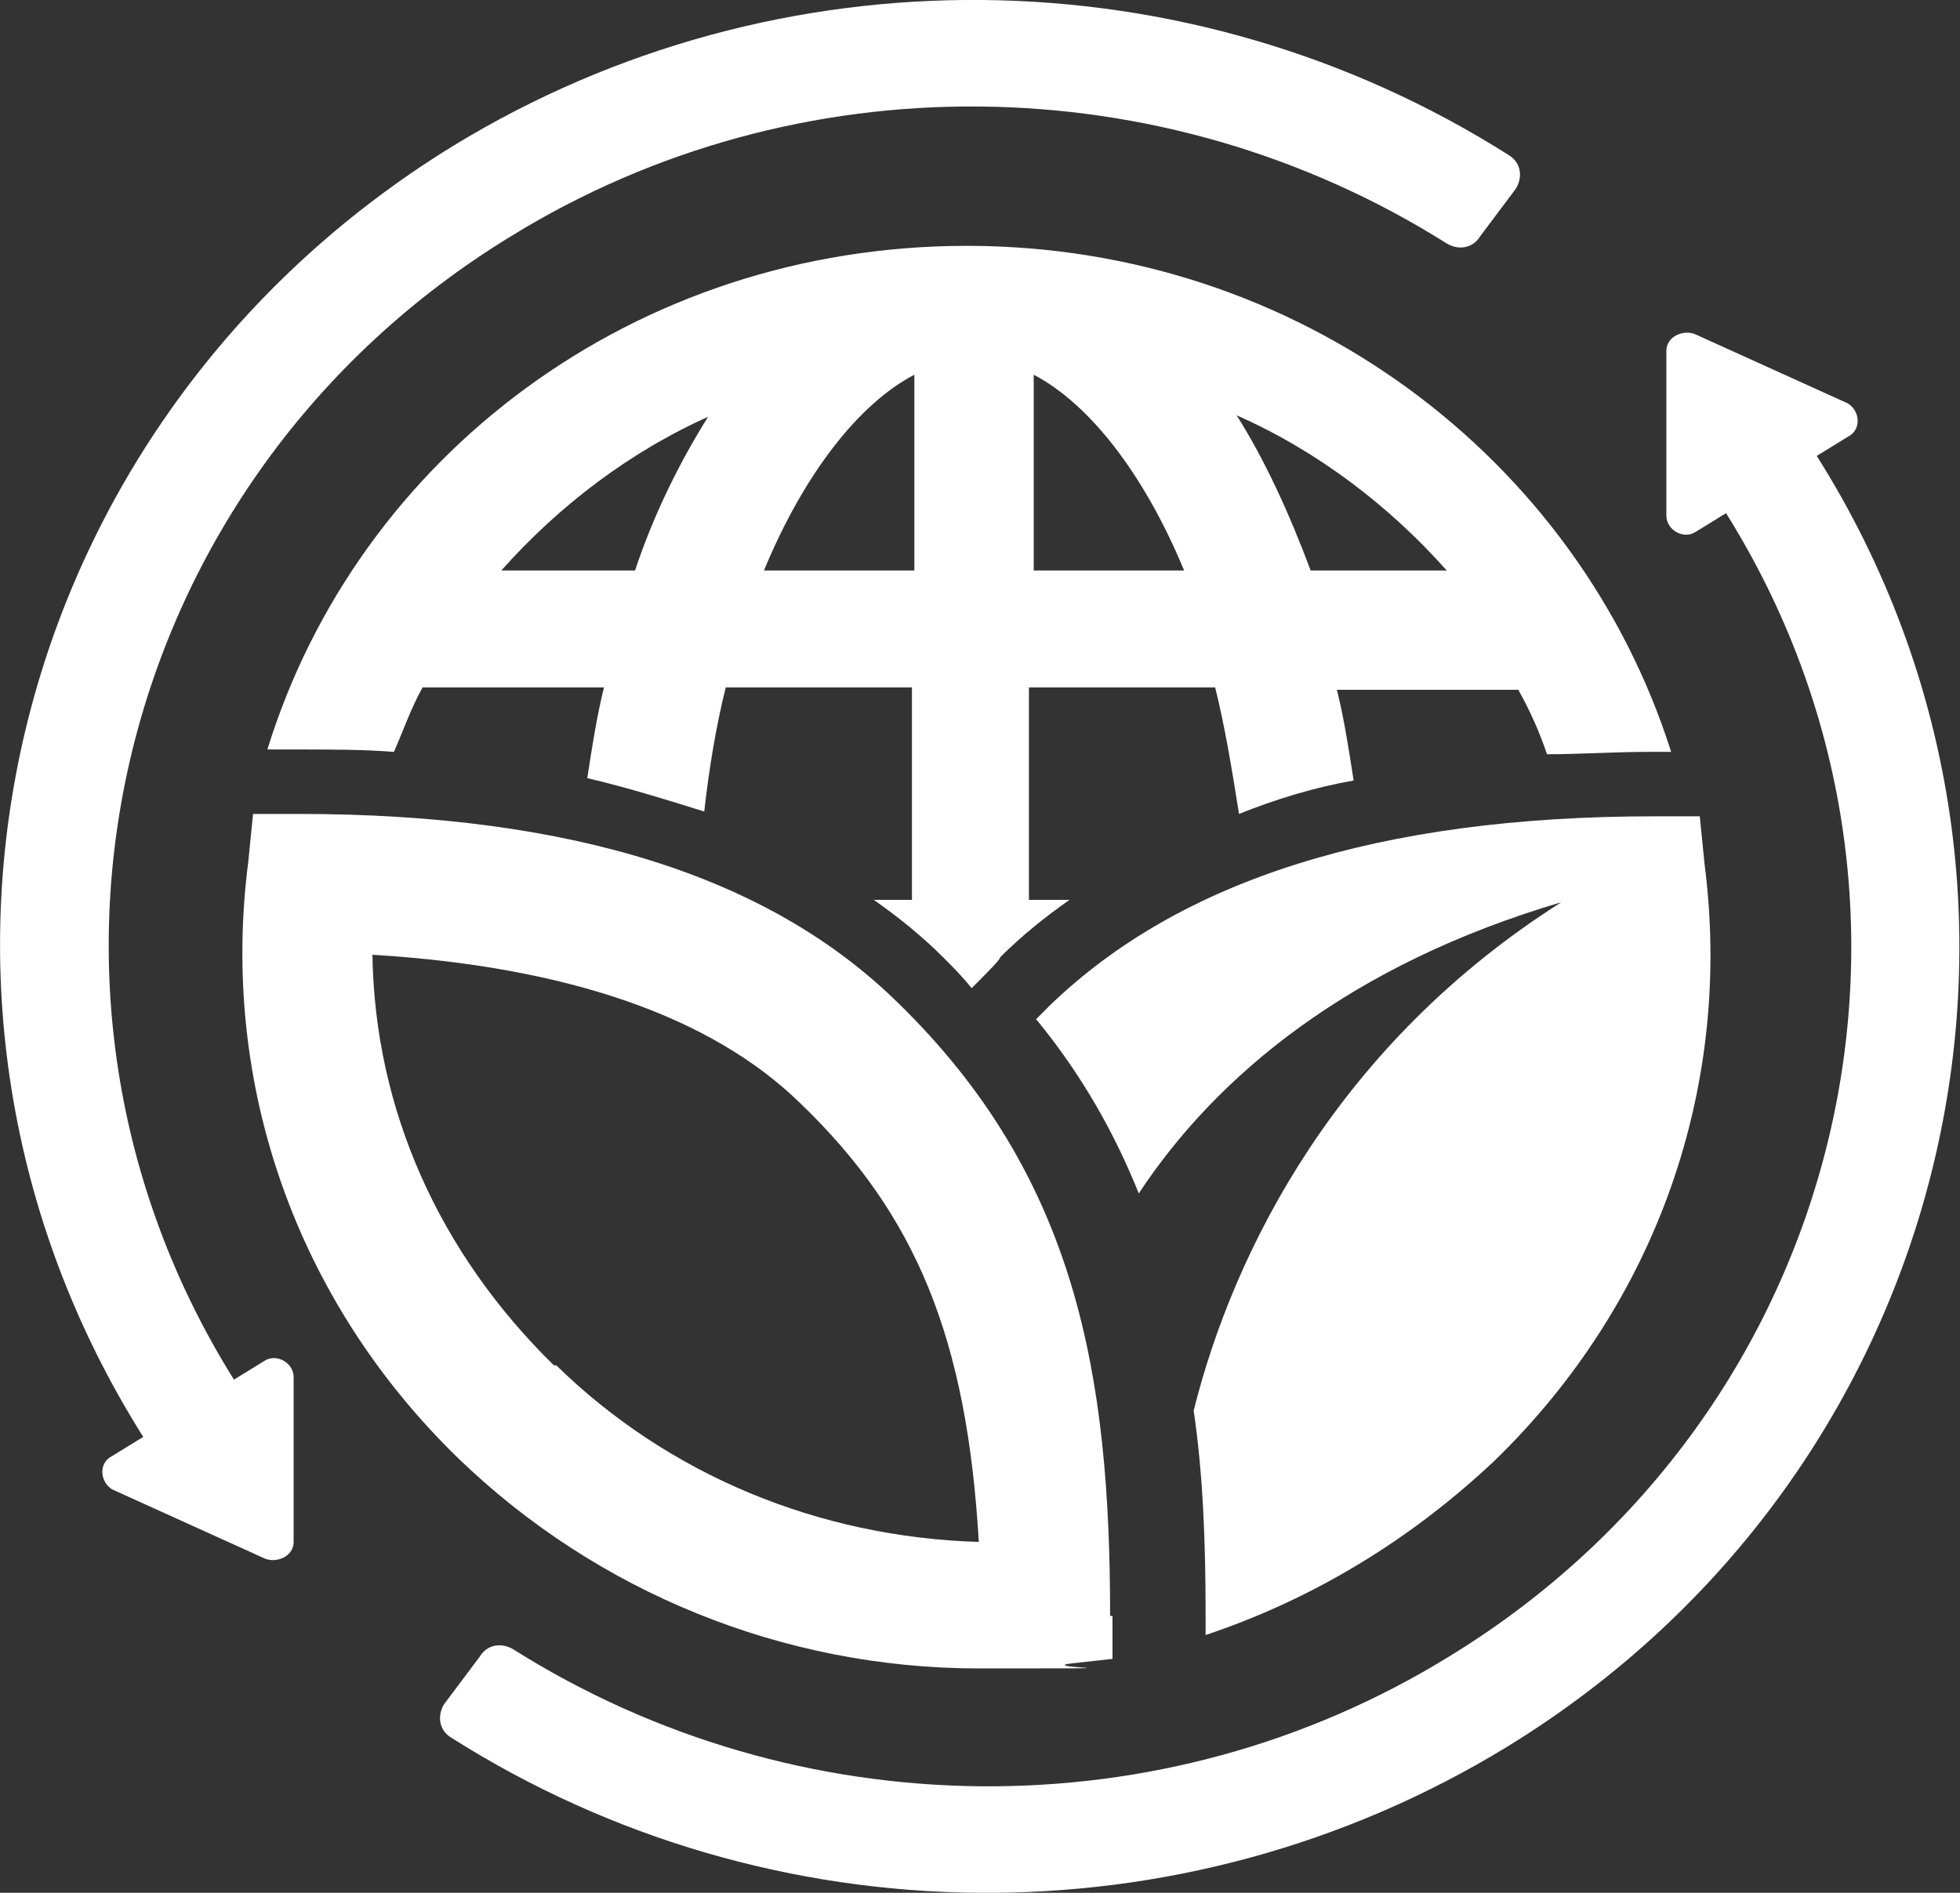
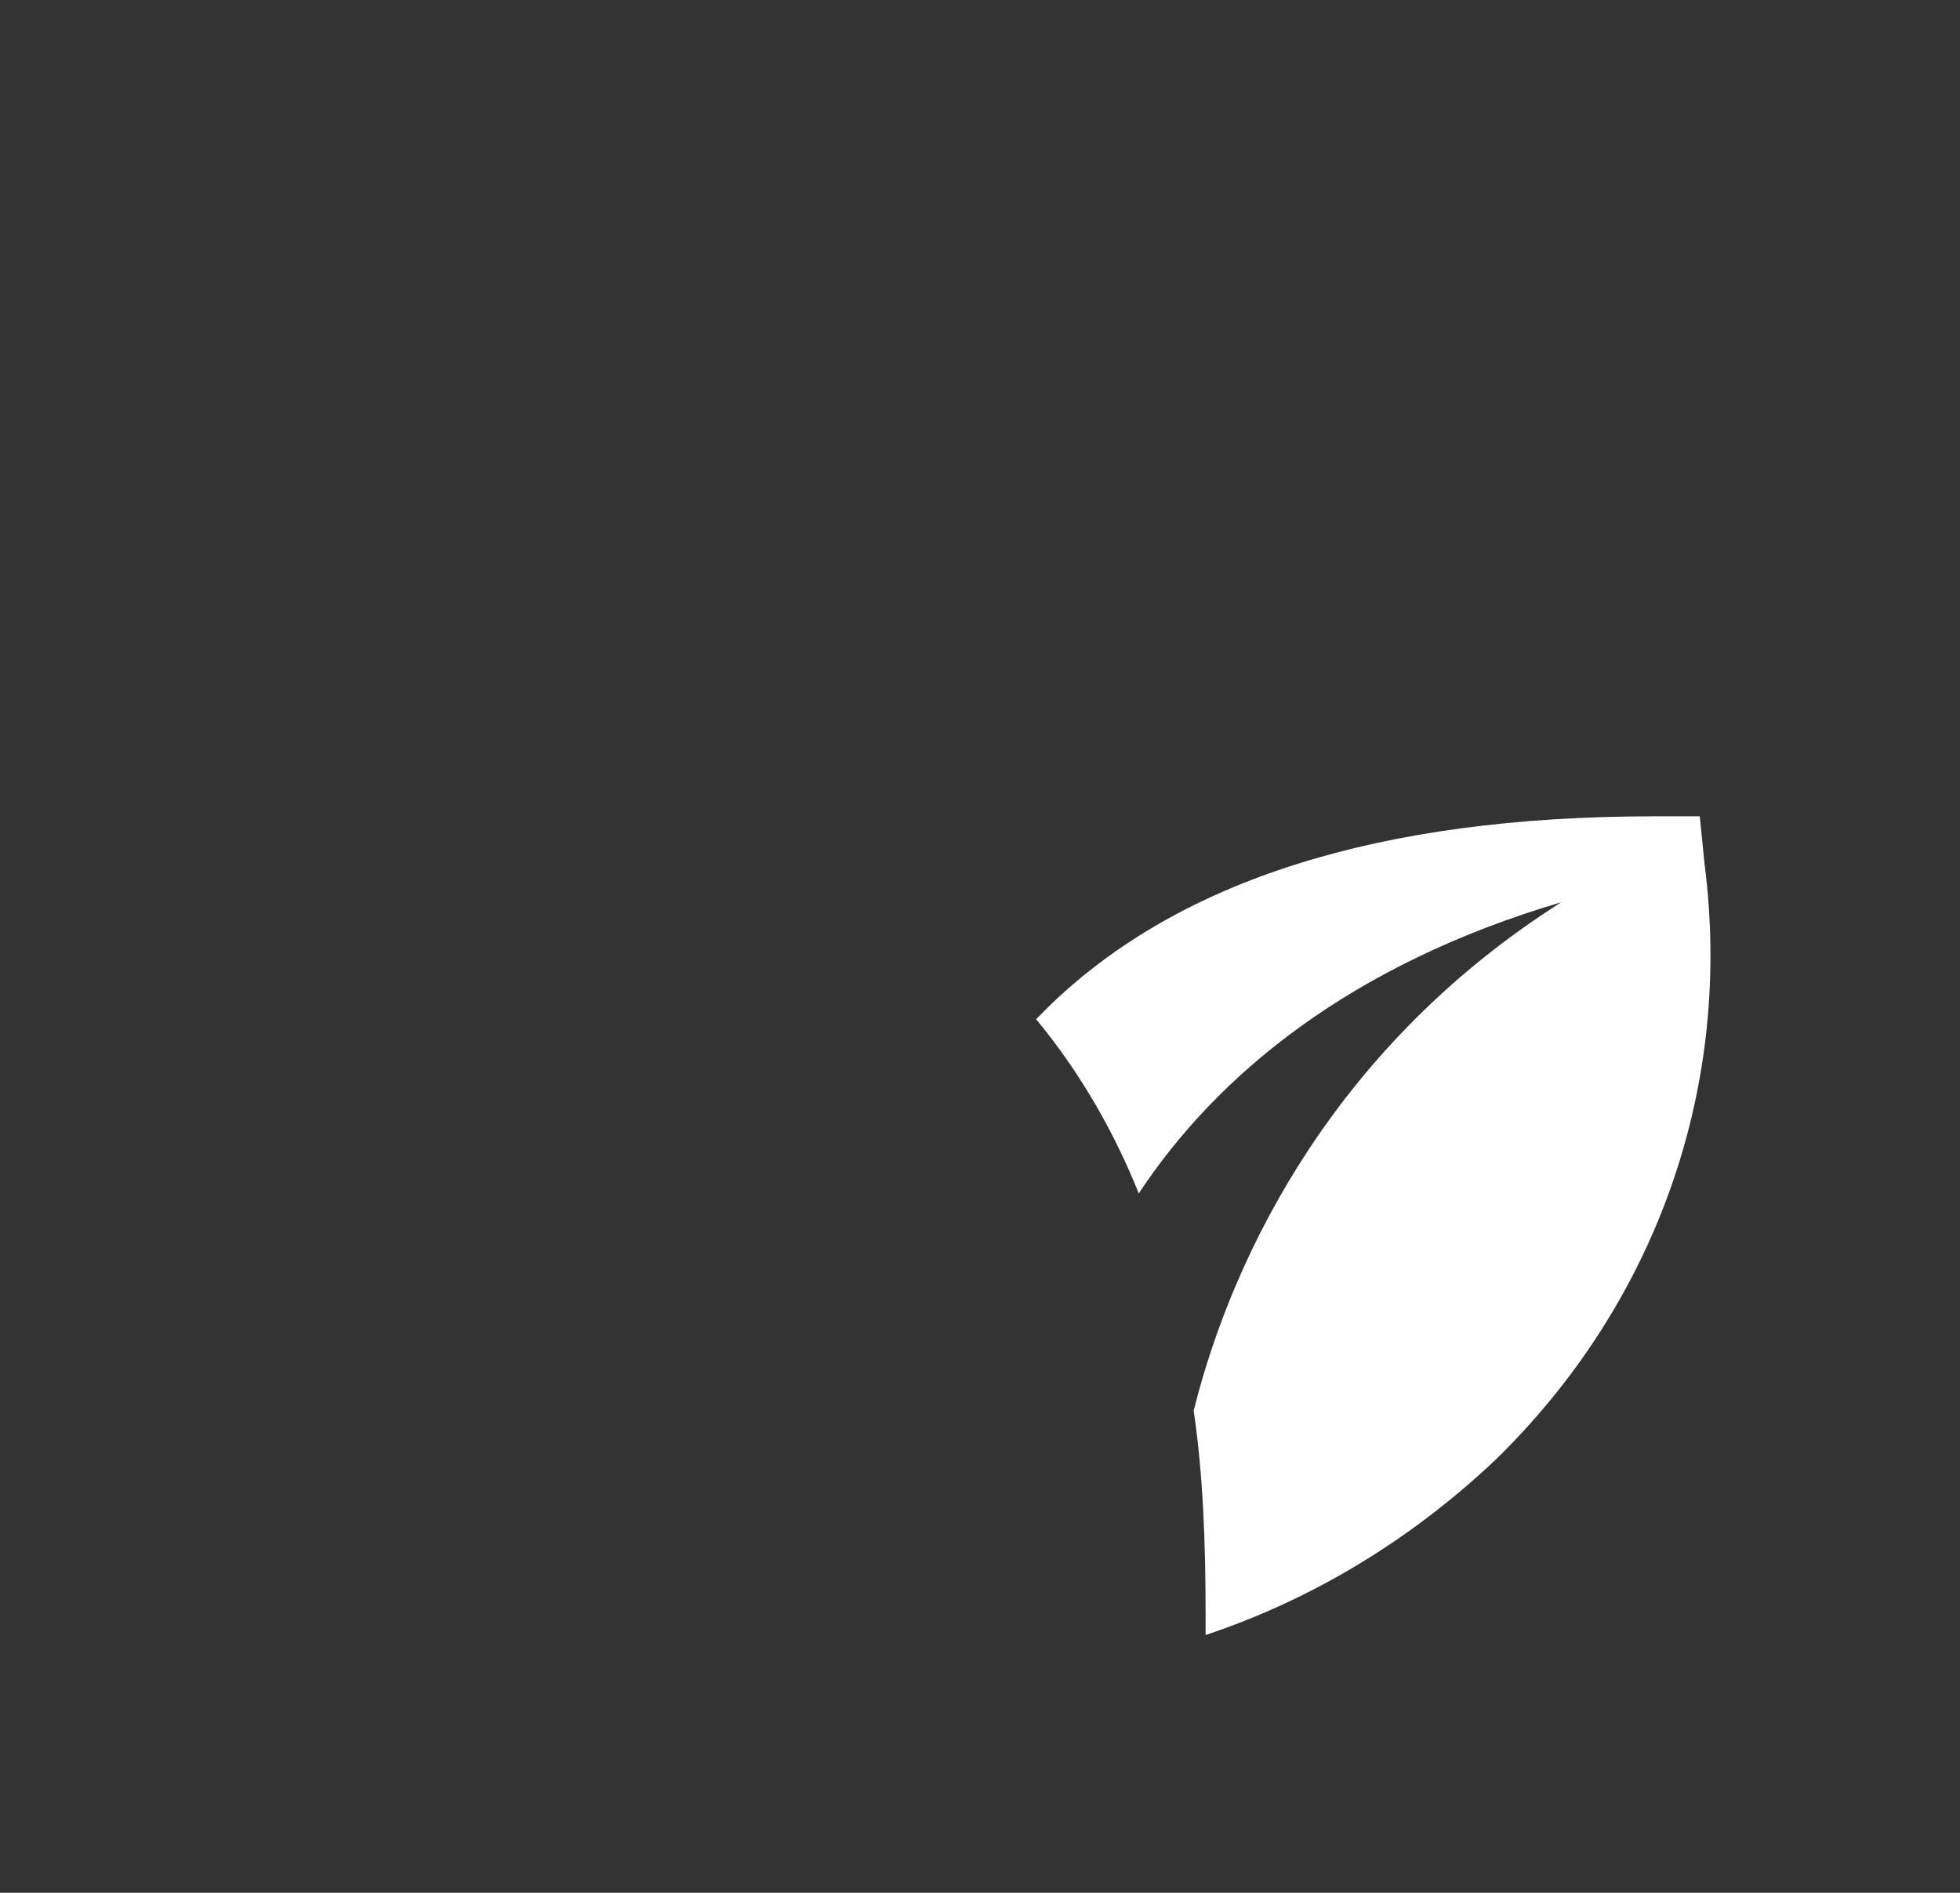
<svg xmlns="http://www.w3.org/2000/svg" id="b" viewBox="0 0 82.1 79.3">
  <rect x="0" y="0" width="82.1" height="79.3" fill="#333333" stroke="none" />
  <defs>
    <clipPath id="d">
      <rect width="82.1" height="79.3" fill="none" stroke-width="0" />
    </clipPath>
  </defs>
  <g id="c">
    <g clip-path="url(#d)">
      <path d="m71.4,36.2l-.2-2h-1.9c-11.6,0-19.9,2.7-25.3,7.9-.2.2-.4.4-.6.6,1.9,2.3,3.3,4.8,4.3,7.3,3.3-5,8.9-9.6,17.7-12.2-9.3,5.9-13.7,14.5-15.4,21.3.4,2.7.5,5.6.5,8.6s0,.5,0,.8c4.5-1.5,8.6-4,12.1-7.3,6.8-6.6,10-15.7,8.8-25" fill="#fff" stroke-width="0" />
-       <path d="m23.2,57.2c-4.8-4.7-7.5-10.7-7.6-17.2,8.2.5,14.2,2.6,17.9,6.2,4.9,4.7,7,9.9,7.5,18.4-6.7-.2-13-2.8-17.7-7.4m23.2,10.5c0-10.1-1.4-18.4-8.9-25.7-5.3-5.2-13.5-7.9-25.1-7.9h-1.9l-.2,2c-1.2,9.3,2,18.4,8.8,25,5.8,5.6,13.6,8.8,21.8,8.8s2.5,0,3.8-.2l1.8-.2v-1.8h0Z" fill="#fff" stroke-width="0" />
-       <path d="m29.7,17.4c-1.2,1.9-2.3,4.1-3.1,6.5h-5.6c2.4-2.7,5.4-5,8.8-6.5m8.5-1.7v8.2h-6.3c1.7-4.1,4-7,6.3-8.2m5,0c2.3,1.2,4.6,4.1,6.3,8.2h-6.3v-8.2Zm17.2,8.2h-5.6c-.9-2.4-1.9-4.6-3.1-6.5,3.4,1.5,6.4,3.8,8.8,6.5m-48.1,7.5c1.4,0,2.7,0,4,.1.4-.9.7-1.8,1.2-2.7h7.6c-.3,1.2-.5,2.5-.7,3.8,1.7.4,3.3.9,4.9,1.4.2-1.8.5-3.6.9-5.2h7.8v8.9h-1.6c1,.7,2,1.5,2.9,2.4.4.4.8.8,1.2,1.3.7-.7,1.2-1.2,1.2-1.3.9-.9,1.9-1.7,2.9-2.4h-1.7v-8.9h7.8c.4,1.6.7,3.4,1,5.3,1.5-.6,3.1-1.1,4.8-1.4-.2-1.3-.4-2.6-.7-3.8h7.6c.5.9.9,1.8,1.2,2.7,1.4,0,2.8-.1,4.3-.1h.9c-3.9-12.3-15.6-21.2-29.5-21.2S15,19.1,11.2,31.4h1.2Z" fill="#fff" stroke-width="0" />
-       <path d="m19,6.1C.1,17.7-5.6,41.8,6,60.2l-1.3.8c-.6.3-.5,1.1,0,1.4l6.4,2.9c.5.2,1.2-.1,1.2-.7v-6.9c0-.6-.7-1-1.2-.7l-1.3.8C-.4,41.5,4.7,20.1,21.4,9.9c12-7.4,27.3-7.2,39.2.3.5.3,1.1.2,1.4-.3l1.5-2c.3-.5.2-1.1-.3-1.4-13.4-8.5-30.6-8.7-44.2-.4" fill="#fff" stroke-width="0" />
-       <path d="m63.1,73.2c18.8-11.5,24.6-35.7,13-54.1l1.3-.8c.6-.3.5-1.1,0-1.4l-6.4-2.9c-.5-.2-1.2.1-1.2.7v6.9c0,.6.7,1,1.2.7l1.3-.8c10.2,16.3,5.1,37.7-11.6,47.9-12,7.4-27.3,7.2-39.2-.3-.5-.3-1.1-.2-1.4.3l-1.5,2c-.3.5-.2,1.1.3,1.4,13.4,8.5,30.6,8.7,44.2.4" fill="#fff" stroke-width="0" />
    </g>
  </g>
</svg>